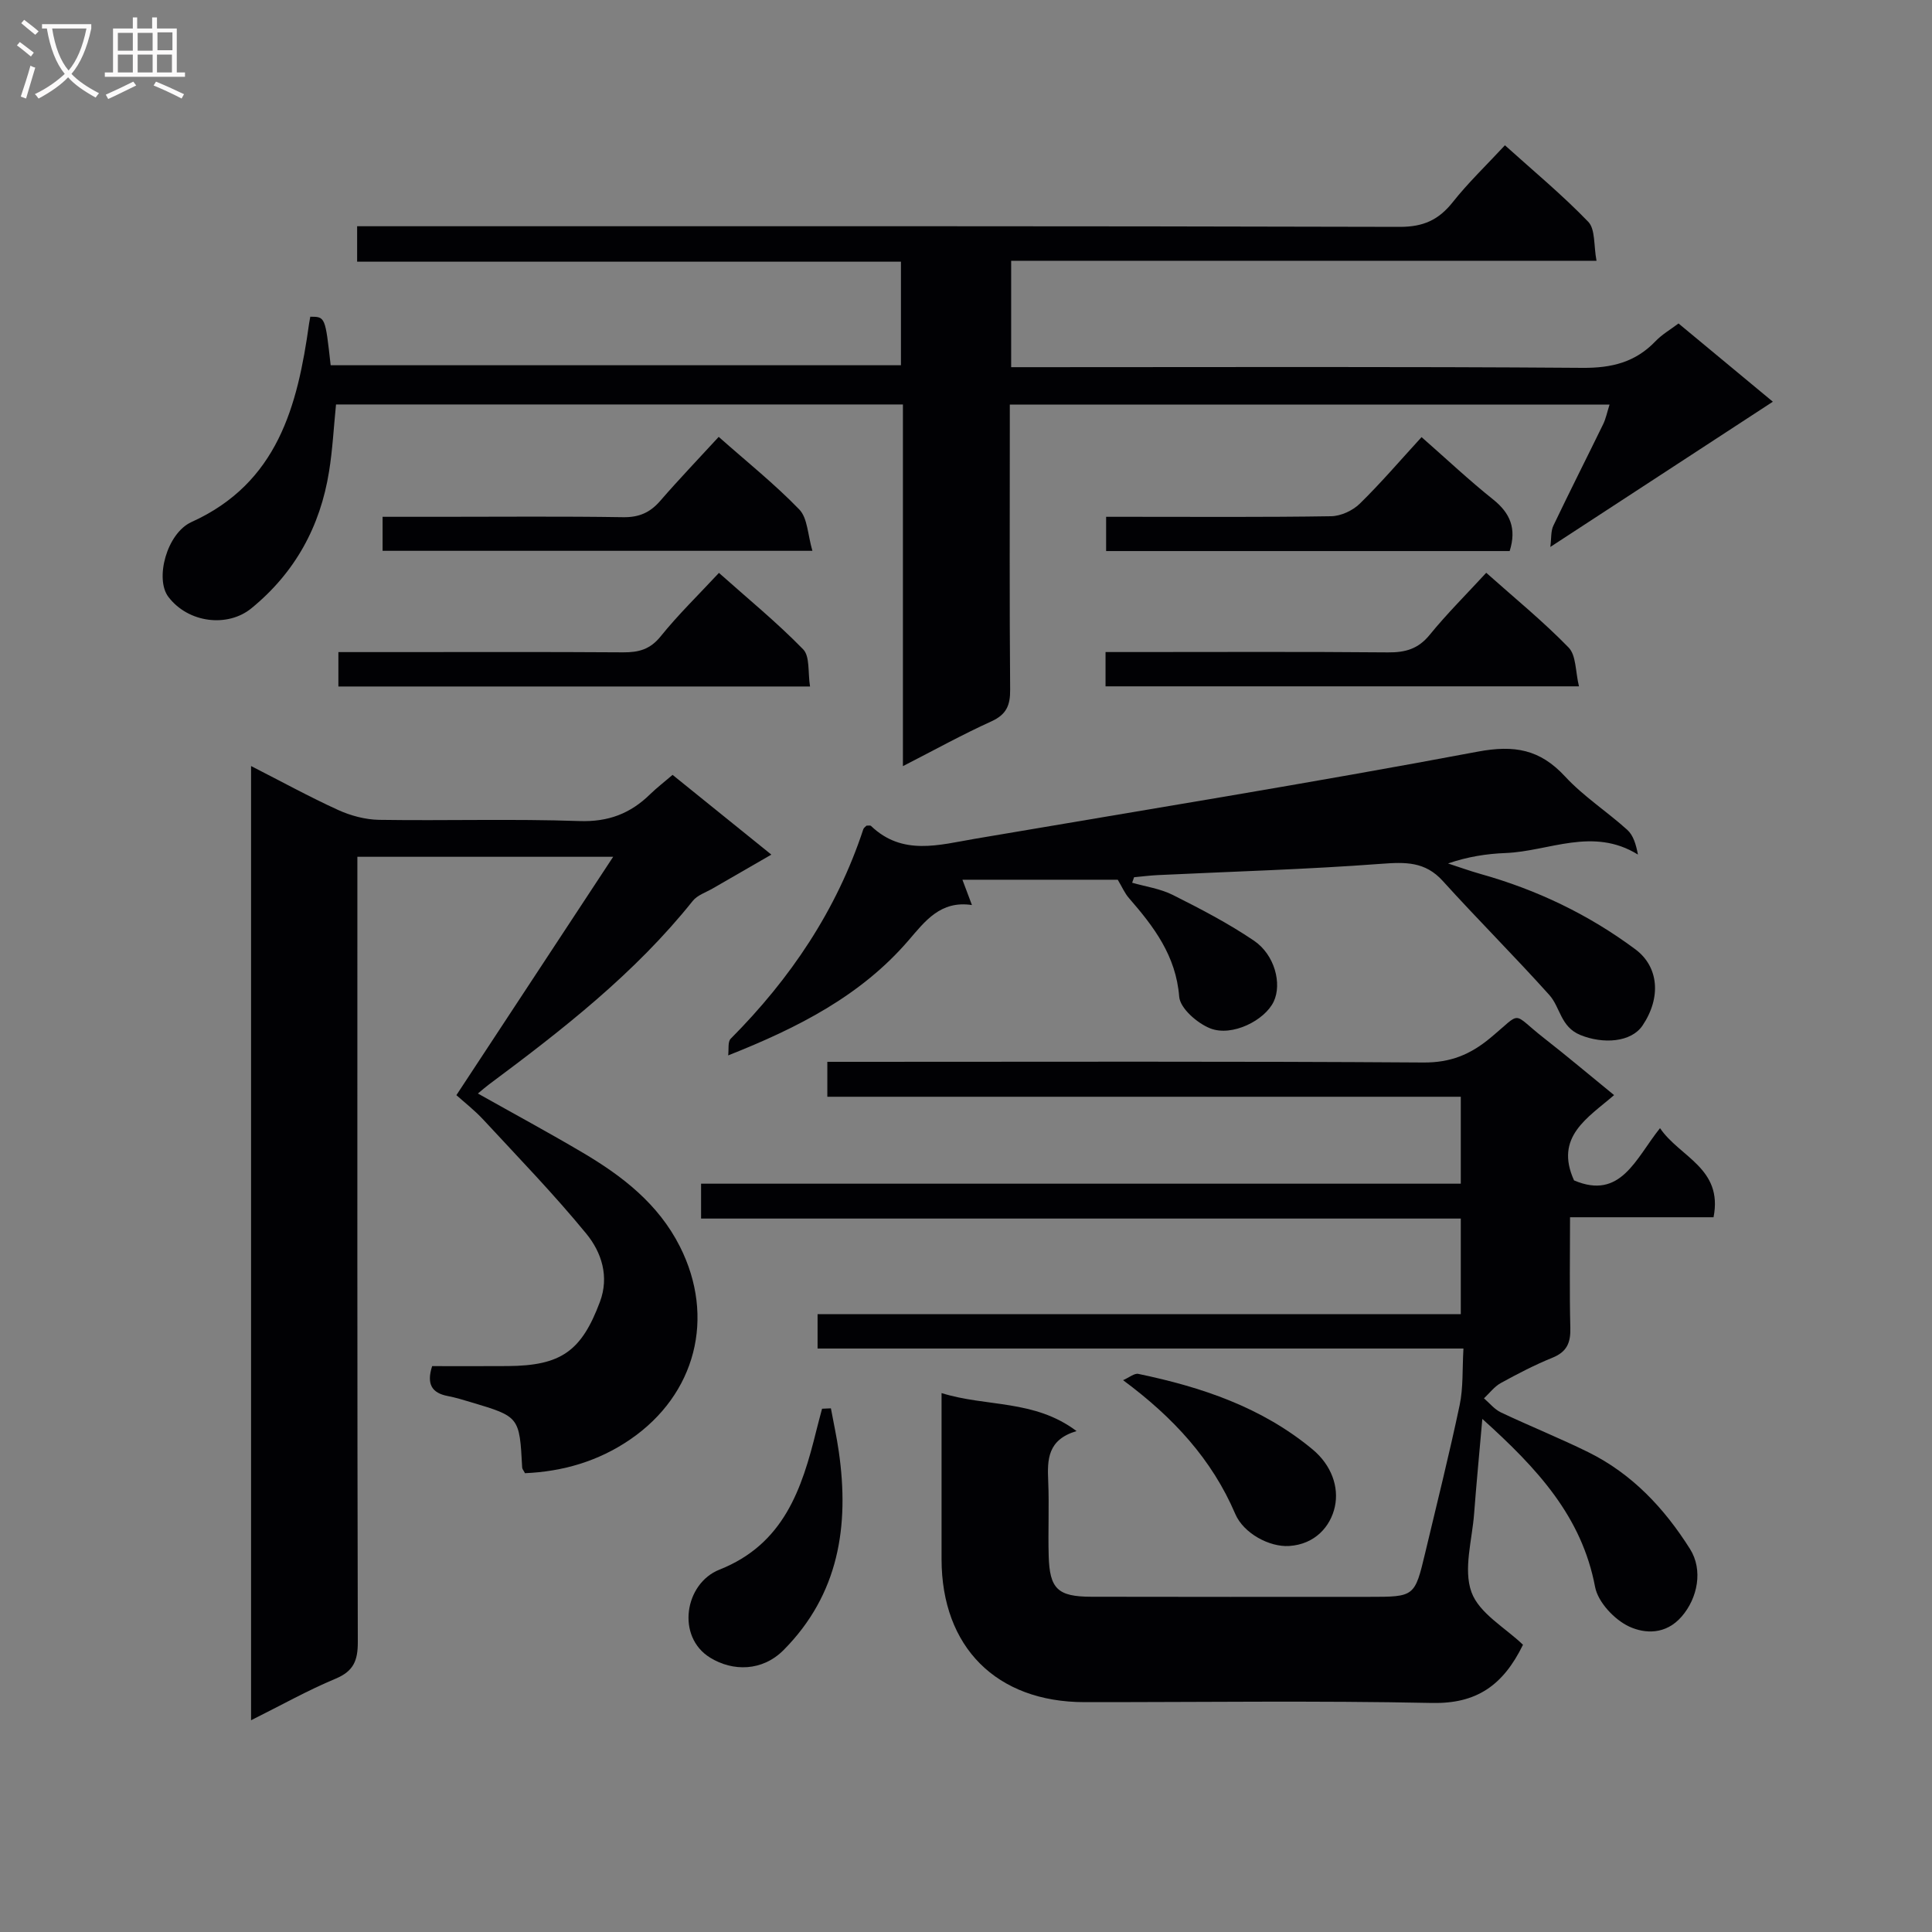
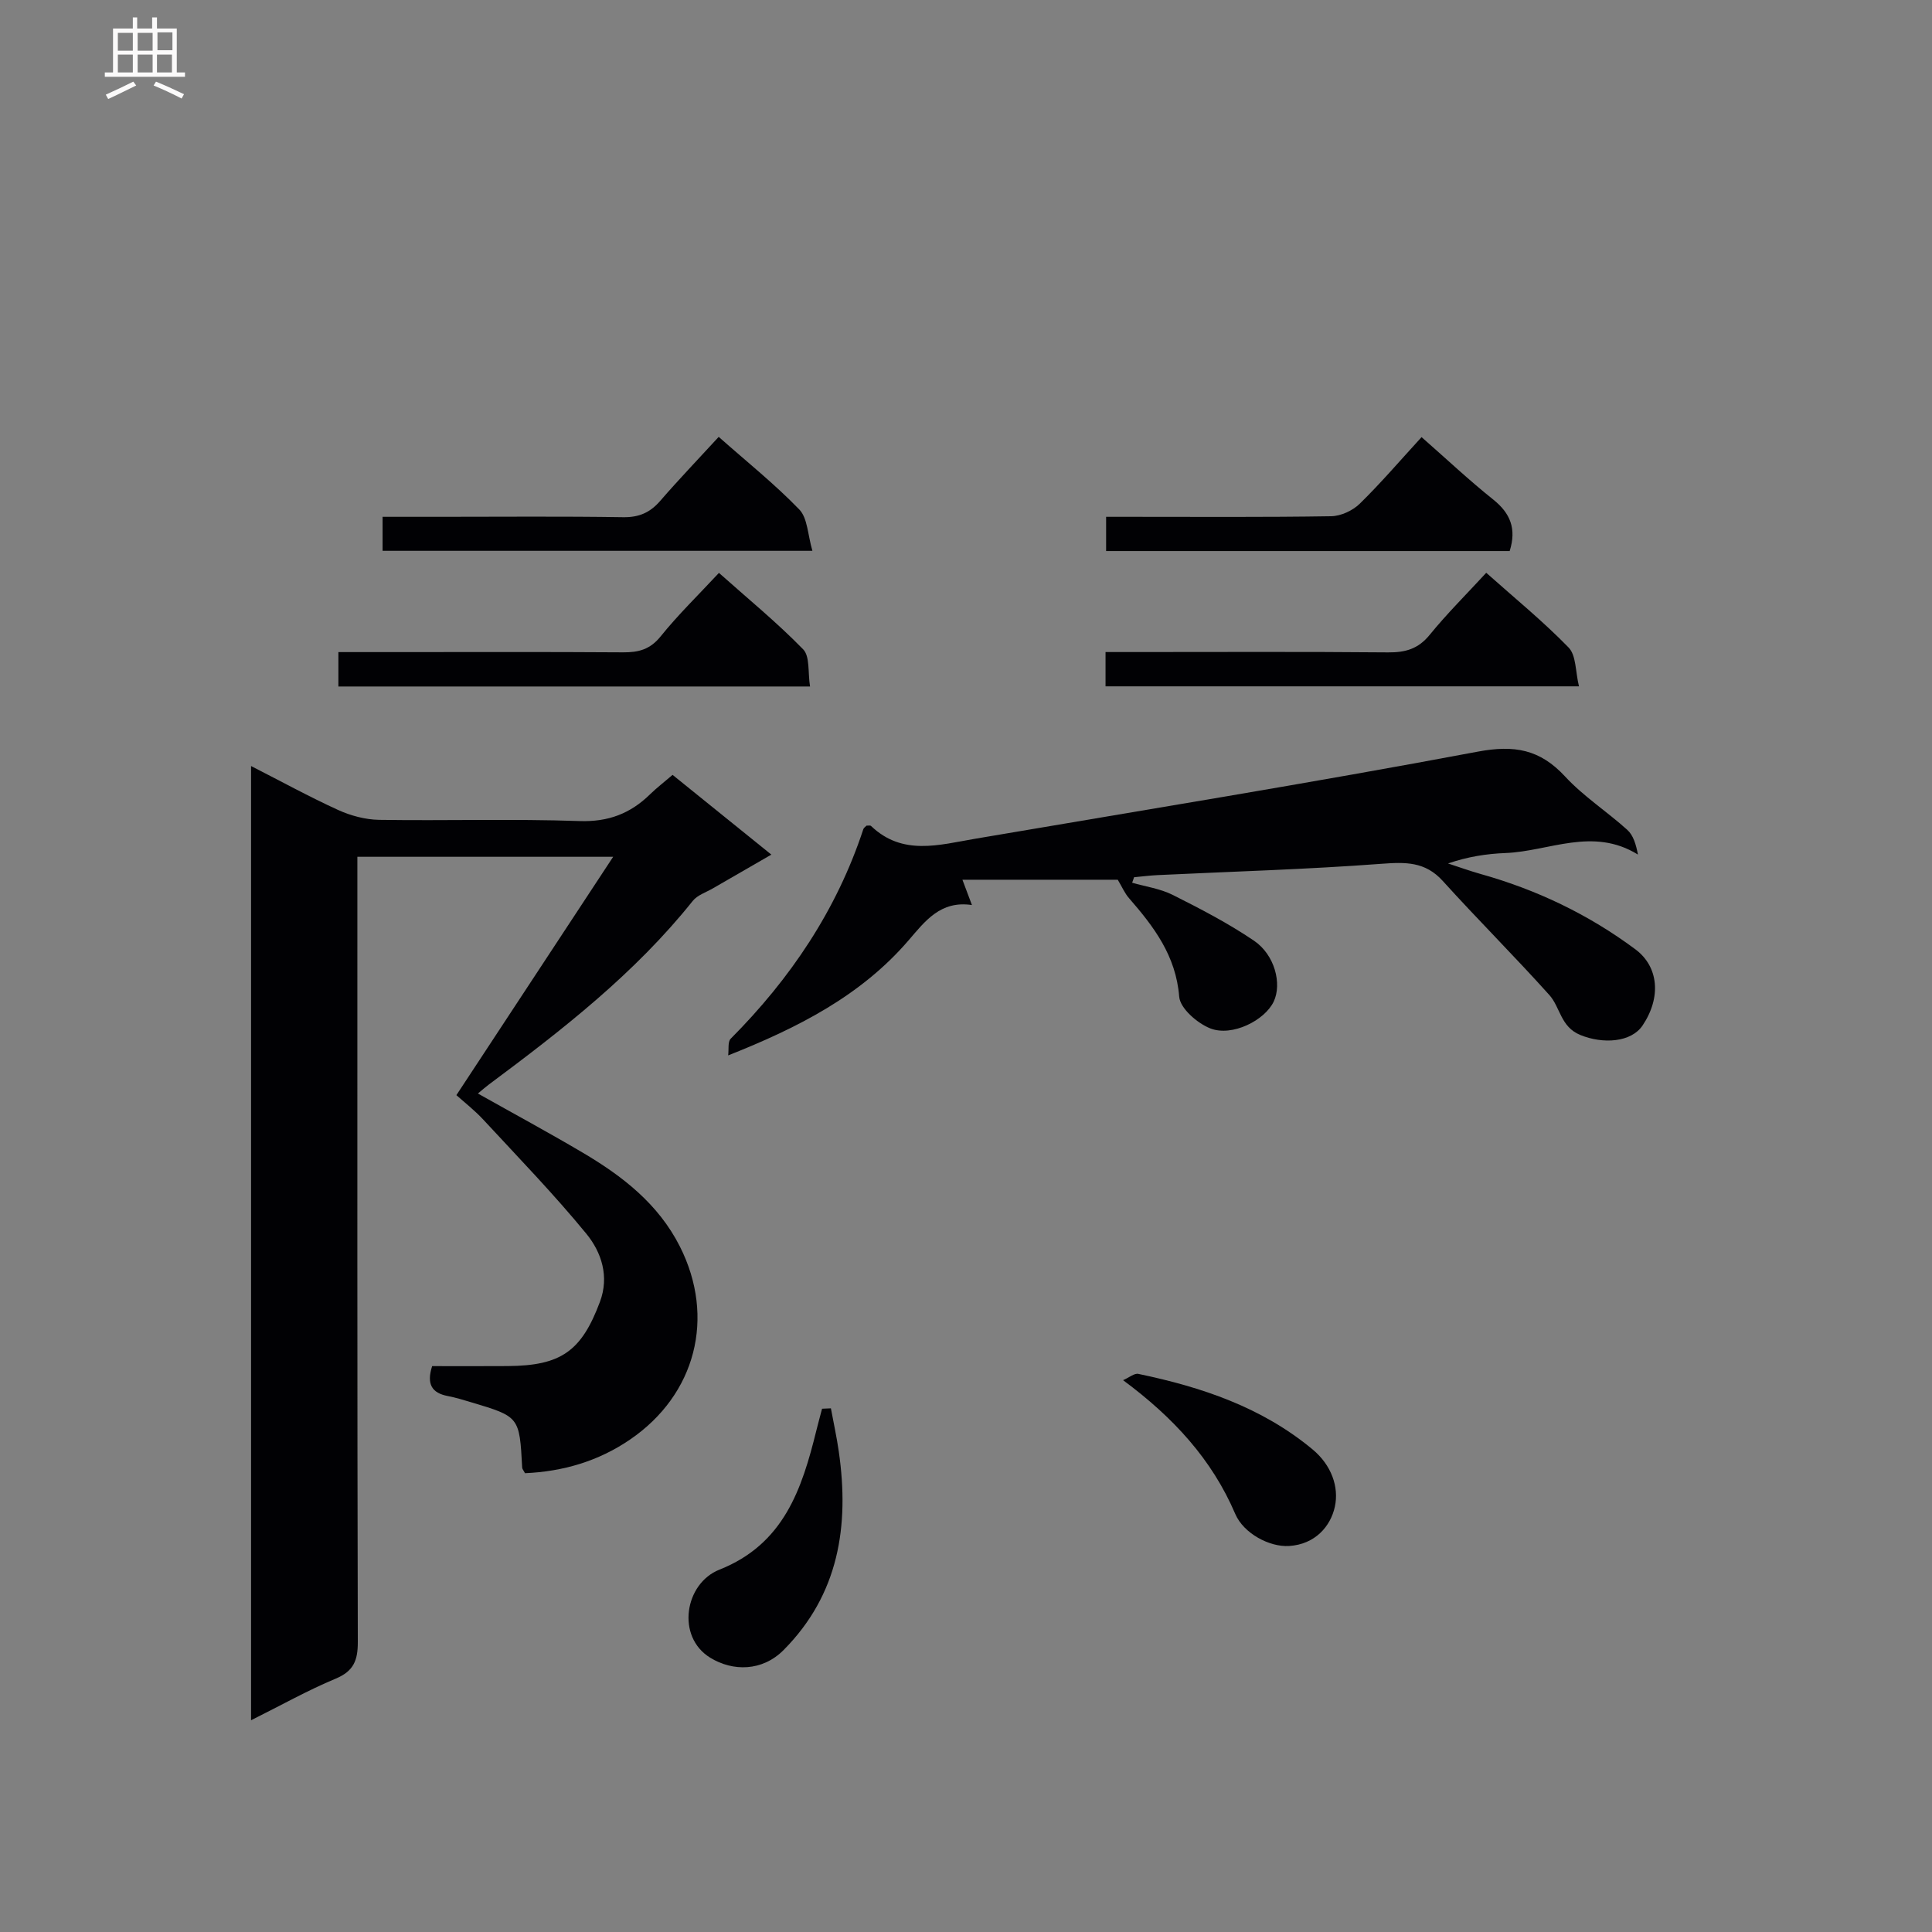
<svg xmlns="http://www.w3.org/2000/svg" enable-background="new 0 0 400 400" viewBox="0 0 400 400">
  <rect x="0" y="0" width="400" height="400" fill="#808080" stroke="none" />
  <g fill="#010104">
-     <path d="m306.9 293.77c-.65 7.43-1.24 13.52-1.7 19.61-.41 5.47-2.26 11.51-.55 16.25 1.58 4.39 7.03 7.39 10.67 10.9-4.15 8.5-9.71 12.24-18.84 12.05-23.98-.5-47.98-.15-71.97-.17-18.2-.02-29.55-11.39-29.57-29.58-.01-11.14 0-22.28 0-34.41 9.32 2.92 19.17 1.27 27.95 7.87-6.01 1.78-6.07 5.89-5.87 10.34.22 5.16-.05 10.33.1 15.49.19 6.84 1.87 8.45 8.81 8.47 19.16.05 38.32.02 57.48.02 9.47 0 9.49 0 11.67-9.14 2.42-10.17 4.96-20.31 7.12-30.53.77-3.64.54-7.49.79-11.74-44.92 0-89.16 0-133.72 0 0-2.52 0-4.58 0-7.11h133.17c0-6.68 0-12.92 0-19.8-52.27 0-104.62 0-157.29 0 0-2.67 0-4.73 0-7.22h157.29c0-6.13 0-11.83 0-18-43.72 0-87.3 0-131.15 0 0-2.52 0-4.58 0-7.23h5.96c39.15 0 78.31-.13 117.46.14 5.6.04 9.69-1.64 13.85-5.09 6.81-5.66 4.21-5.34 11.16.08 4.72 3.68 9.29 7.55 14.46 11.76-5.43 4.7-12.4 8.63-8.29 17.66 9.69 4.13 12.75-4.53 17.8-10.82 4.05 6 13.09 8.28 11.08 18.45-9.7 0-19.43 0-29.71 0 0 8.01-.13 15.46.06 22.91.08 3.05-.7 4.95-3.68 6.16-3.68 1.49-7.23 3.34-10.71 5.25-1.34.74-2.34 2.09-3.49 3.17 1.16.99 2.17 2.28 3.5 2.91 5.99 2.84 12.16 5.31 18.1 8.24 9.06 4.48 15.73 11.59 21.06 20.04 2.74 4.35 1.58 10.17-1.72 13.98s-7.62 3.58-10.86 2.09c-3.05-1.41-6.46-5.04-7.07-8.19-2.75-14.56-11.85-24.45-23.35-34.81z" />
-     <path d="m367.05 83.17c-15.1 9.85-30.02 19.59-46.07 30.07.23-1.79.08-3.27.63-4.41 3.36-7.04 6.89-14 10.31-21.01.55-1.13.8-2.41 1.32-4.06-41.5 0-82.54 0-124.17 0v5.53c0 17.83-.08 35.66.07 53.49.03 3.24-.76 5.15-3.88 6.57-5.98 2.71-11.74 5.9-18.32 9.27 0-25.44 0-50.01 0-74.88-39.39 0-78.3 0-117.37 0-.48 4.74-.71 9.34-1.44 13.86-1.82 11.41-7.04 20.95-16.08 28.34-4.87 3.99-13.02 3.1-17.18-2.35-2.85-3.73-.35-13.19 4.78-15.51 17.83-8.08 21.96-24 24.34-41.08.07-.48.17-.96.25-1.43 3.1.01 3.1.01 4.22 10.05h118.07c0-6.83 0-13.87 0-21.44-37.45 0-74.85 0-112.59 0 0-2.57 0-4.63 0-7.34h6.42c69.82 0 139.64-.06 209.45.13 4.88.01 8.05-1.44 10.97-5.12 3.19-4.03 6.94-7.61 10.8-11.77 5.88 5.3 11.88 10.27 17.25 15.84 1.49 1.55 1.11 4.9 1.71 8.07-40.77 0-80.83 0-121.19 0v22.03h5.79c37.49 0 74.98-.14 112.47.14 6.07.05 10.97-1.15 15.15-5.52 1.35-1.41 3.11-2.42 4.76-3.67 6.65 5.5 13.17 10.91 19.53 16.2z" />
    <path d="m51.98 356.16c0-66.09 0-131.39 0-197.56 6.3 3.21 12.05 6.37 18.01 9.09 2.61 1.19 5.64 2 8.49 2.05 13.83.21 27.67-.23 41.48.25 6 .21 10.57-1.56 14.66-5.57 1.3-1.27 2.75-2.38 4.63-3.99 6.55 5.29 13.1 10.58 20.45 16.51-4.32 2.49-8.23 4.74-12.13 7-1.41.82-3.18 1.38-4.14 2.58-11.98 15-26.94 26.65-42.19 38-.66.49-1.27 1.03-2.3 1.88 7.43 4.18 14.64 8.07 21.68 12.23 8.24 4.86 15.69 10.62 20.15 19.46 7.4 14.66 3.3 30.64-10.32 39.95-6.59 4.51-13.94 6.63-21.76 6.97-.3-.59-.57-.87-.58-1.17-.56-10.53-.55-10.53-10.61-13.53-1.59-.48-3.19-.97-4.82-1.28-3.24-.63-4.42-2.42-3.21-6.19 5.08 0 10.36.03 15.65-.01 11.02-.08 15.26-3.05 19.09-13.3 1.97-5.26.32-10.26-2.8-14.08-6.71-8.19-14.11-15.82-21.31-23.6-1.87-2.02-4.08-3.73-5.61-5.11 10.87-16.53 21.33-32.43 32.46-49.35-18.5 0-35.36 0-52.96 0v5.61c0 52.32-.04 104.64.09 156.96.01 3.82-.86 6.03-4.59 7.59-5.76 2.4-11.25 5.49-17.51 8.61z" />
    <path d="m234.4 182.76c2.82.81 5.84 1.23 8.42 2.53 5.74 2.88 11.49 5.87 16.79 9.46 4.34 2.94 5.83 8.95 4.1 12.61-1.84 3.89-8.6 7.33-13.13 5.56-2.69-1.06-6.25-4.15-6.44-6.57-.67-8.48-5.24-14.48-10.41-20.42-.86-.98-1.39-2.25-2.31-3.79-10.16 0-20.96 0-32.16 0 .61 1.62 1.15 3.06 1.97 5.24-6.52-.99-9.72 3.36-13.14 7.33-9.85 11.44-22.84 18.06-37.33 23.8.16-1.28-.11-2.81.52-3.45 12.37-12.44 21.94-26.62 27.46-43.38.09-.29.43-.49.66-.74.32.02.77-.1.94.07 6.52 6.24 14.1 3.91 21.52 2.65 34.7-5.91 69.45-11.52 104.04-18.03 7.66-1.44 12.93-.49 18.14 5.14 3.81 4.12 8.67 7.25 12.87 11.04 1.24 1.12 1.8 2.98 2.21 5.12-9.36-5.79-18.41-.67-27.4-.32-3.93.15-7.85.76-11.92 2.16 2.24.73 4.45 1.53 6.71 2.17 11.64 3.26 22.37 8.38 32.07 15.6 4.84 3.6 5.4 9.96 1.5 15.77-2.36 3.52-8.21 3.89-12.9 1.97-4.1-1.68-4.12-5.73-6.41-8.28-7.2-8.02-14.84-15.63-22.07-23.62-3.64-4.02-7.72-3.91-12.69-3.54-15.41 1.16-30.88 1.6-46.32 2.34-1.63.08-3.26.29-4.89.44-.13.38-.26.76-.4 1.14z" />
    <path d="m148.85 118.61c5.94 5.3 12 10.25 17.43 15.82 1.44 1.47.96 4.82 1.43 7.7-33.01 0-65.11 0-97.65 0 0-2.22 0-4.41 0-7.12h10.95c16 0 32-.06 48 .05 3.2.02 5.57-.59 7.75-3.28 3.63-4.51 7.81-8.57 12.09-13.17z" />
    <path d="m228.89 142.1c0-2.38 0-4.45 0-7.1h5.52c17.66 0 35.32-.09 52.98.07 3.59.03 6.24-.72 8.6-3.62 3.56-4.37 7.58-8.37 11.72-12.86 5.82 5.19 11.75 10.02 17.05 15.47 1.59 1.63 1.4 4.98 2.15 8.04-33.29 0-65.51 0-98.02 0z" />
    <path d="m148.8 90.45c5.91 5.23 11.64 9.81 16.69 15.04 1.72 1.78 1.73 5.22 2.71 8.55-30.39 0-59.56 0-88.99 0 0-2.27 0-4.35 0-7.04h11.88c12.64 0 25.29-.12 37.93.08 3.31.05 5.59-.97 7.69-3.4 3.8-4.39 7.83-8.59 12.09-13.23z" />
    <path d="m294.32 90.5c5.28 4.64 9.89 8.98 14.83 12.92 3.54 2.83 4.87 6.04 3.41 10.67-27.66 0-55.4 0-83.55 0 0-2.14 0-4.21 0-7.09h5.1c13.83 0 27.66.1 41.49-.12 2.01-.03 4.45-1.16 5.91-2.58 4.38-4.28 8.38-8.97 12.81-13.8z" />
    <path d="m172.03 291.58c.55 2.99 1.21 5.97 1.64 8.99 2.2 15.35.01 29.52-11.43 41.05-4.42 4.45-10.53 4.46-15.2 1.59-7.09-4.35-5.29-15.38 1.91-18.23 13.33-5.29 17.07-16.66 20.07-28.82.37-1.51.79-3 1.18-4.5.61-.03 1.22-.05 1.83-.08z" />
    <path d="m232.52 285.75c1.26-.54 2.33-1.48 3.17-1.3 13.08 2.73 25.53 6.88 36.07 15.64 3.92 3.26 5.49 7.79 4.61 11.85s-4.08 7.8-9.47 8.14c-4.06.26-9.42-2.6-11.15-6.63-4.83-11.3-12.8-19.97-23.23-27.7z" />
  </g>
-   <path d="m6.4 11.7c-1-.8-1.9-1.6-2.9-2.3l.6-.7c.9.7 1.9 1.4 2.9 2.2zm-2.1 8.3c.7-2.1 1.4-4.2 2-6.4.2.1.6.3 1 .4-.7 2.3-1.3 4.4-1.9 6.4zm3-12.8c-1.1-.9-2.1-1.7-2.9-2.4l.6-.7c1 .8 2 1.5 3 2.4zm1.4-1.3v-.9h10.2v.9c-.9 4.2-2.3 7.3-4.1 9.4 1.3 1.4 3.2 2.7 5.7 4-.2.2-.4.5-.7.9-2.5-1.4-4.4-2.7-5.7-4.2-1.4 1.5-3.5 3-6.1 4.4 0 0 0 0-.1-.1-.3-.4-.5-.7-.7-.8 2.7-1.3 4.7-2.8 6.2-4.2-1.8-2.2-3-5.3-3.7-9.4zm9.2 0h-7.1c.6 3.8 1.7 6.7 3.4 8.7 1.7-2 2.9-4.8 3.7-8.7z" fill="#fbfafa" />
  <path d="m31.6 3.6h.9v2.3h4.1v9.1h1.7v.9h-16.6v-.9h1.7v-9.1h4.1v-2.3h.9v2.3h3.1v-2.3zm-4 13.3.6.8c-1.9.9-3.8 1.9-5.8 2.8-.2-.3-.3-.6-.5-.9 2-.9 3.9-1.8 5.7-2.7zm-3.2-10.1v3.7h3.1v-3.7zm0 4.5v3.7h3.1v-3.7zm4.1-4.5v3.7h3.1v-3.7zm0 4.5v3.7h3.1v-3.7zm9.1 9.1c-2.1-1.1-4.1-2-5.8-2.7l.5-.8c2.2.9 4.1 1.8 5.8 2.6zm-1.9-13.7h-3.1v3.7h3.1v-3.6zm-3.2 4.6v3.7h3.1v-3.7z" fill="#fbfafa" />
</svg>